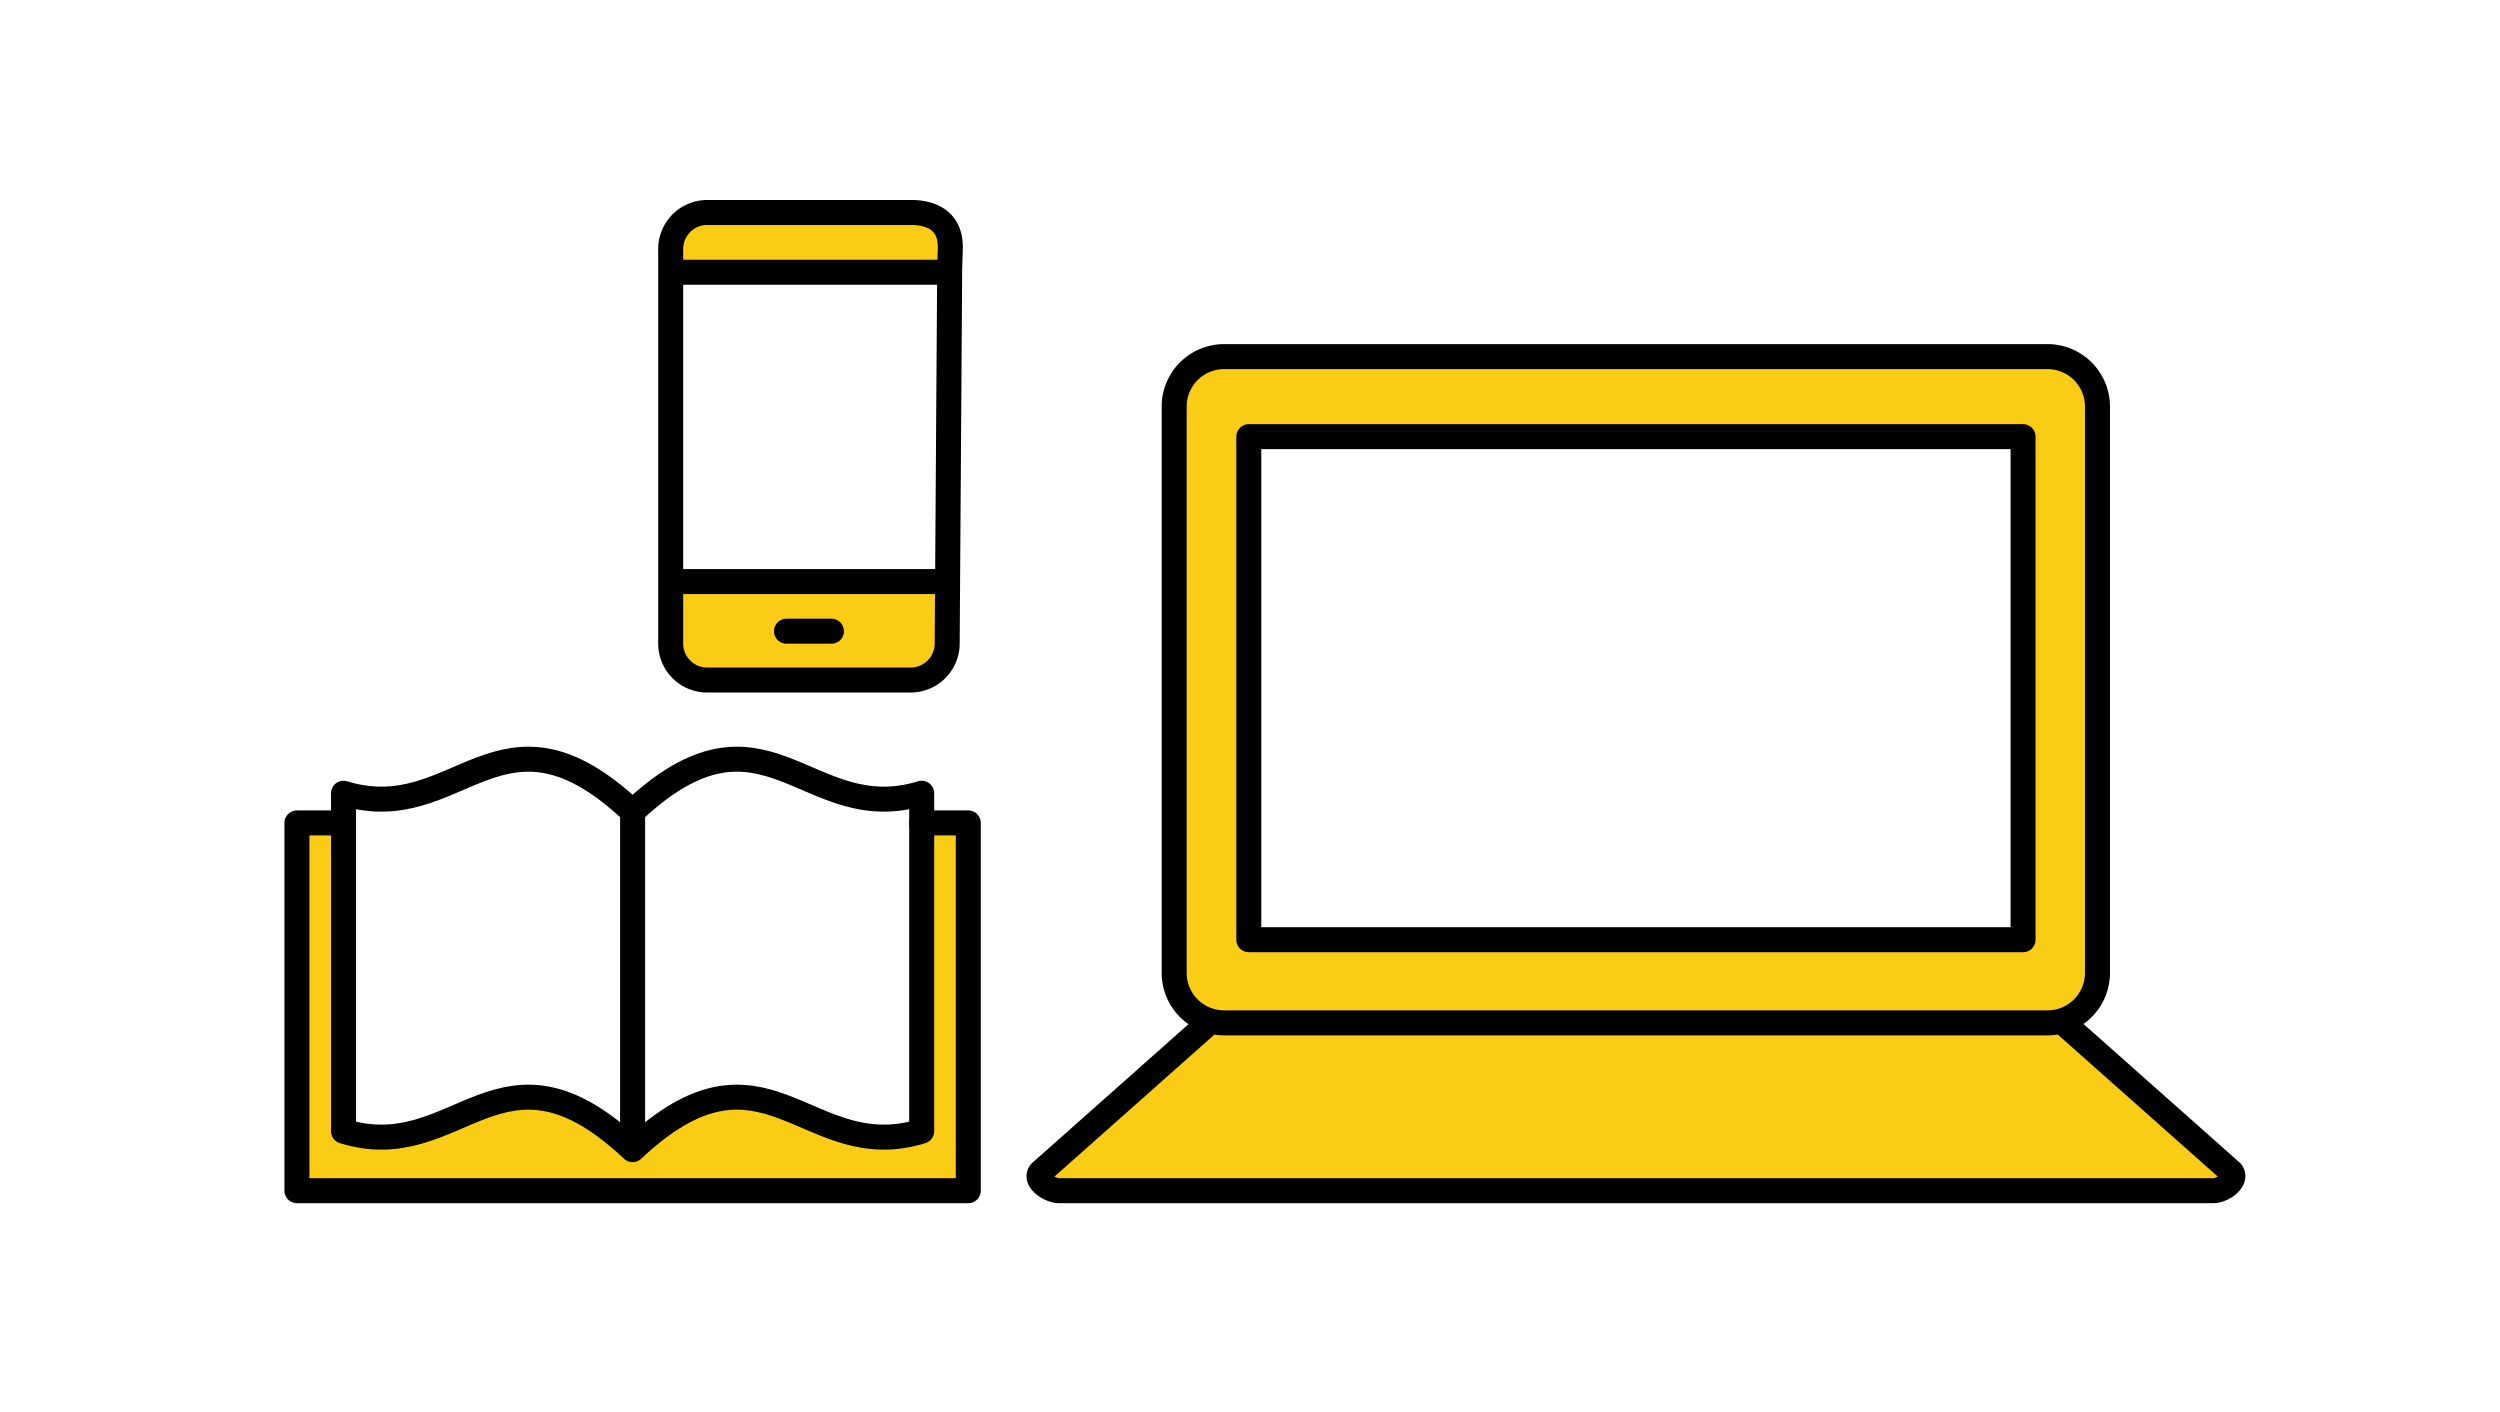
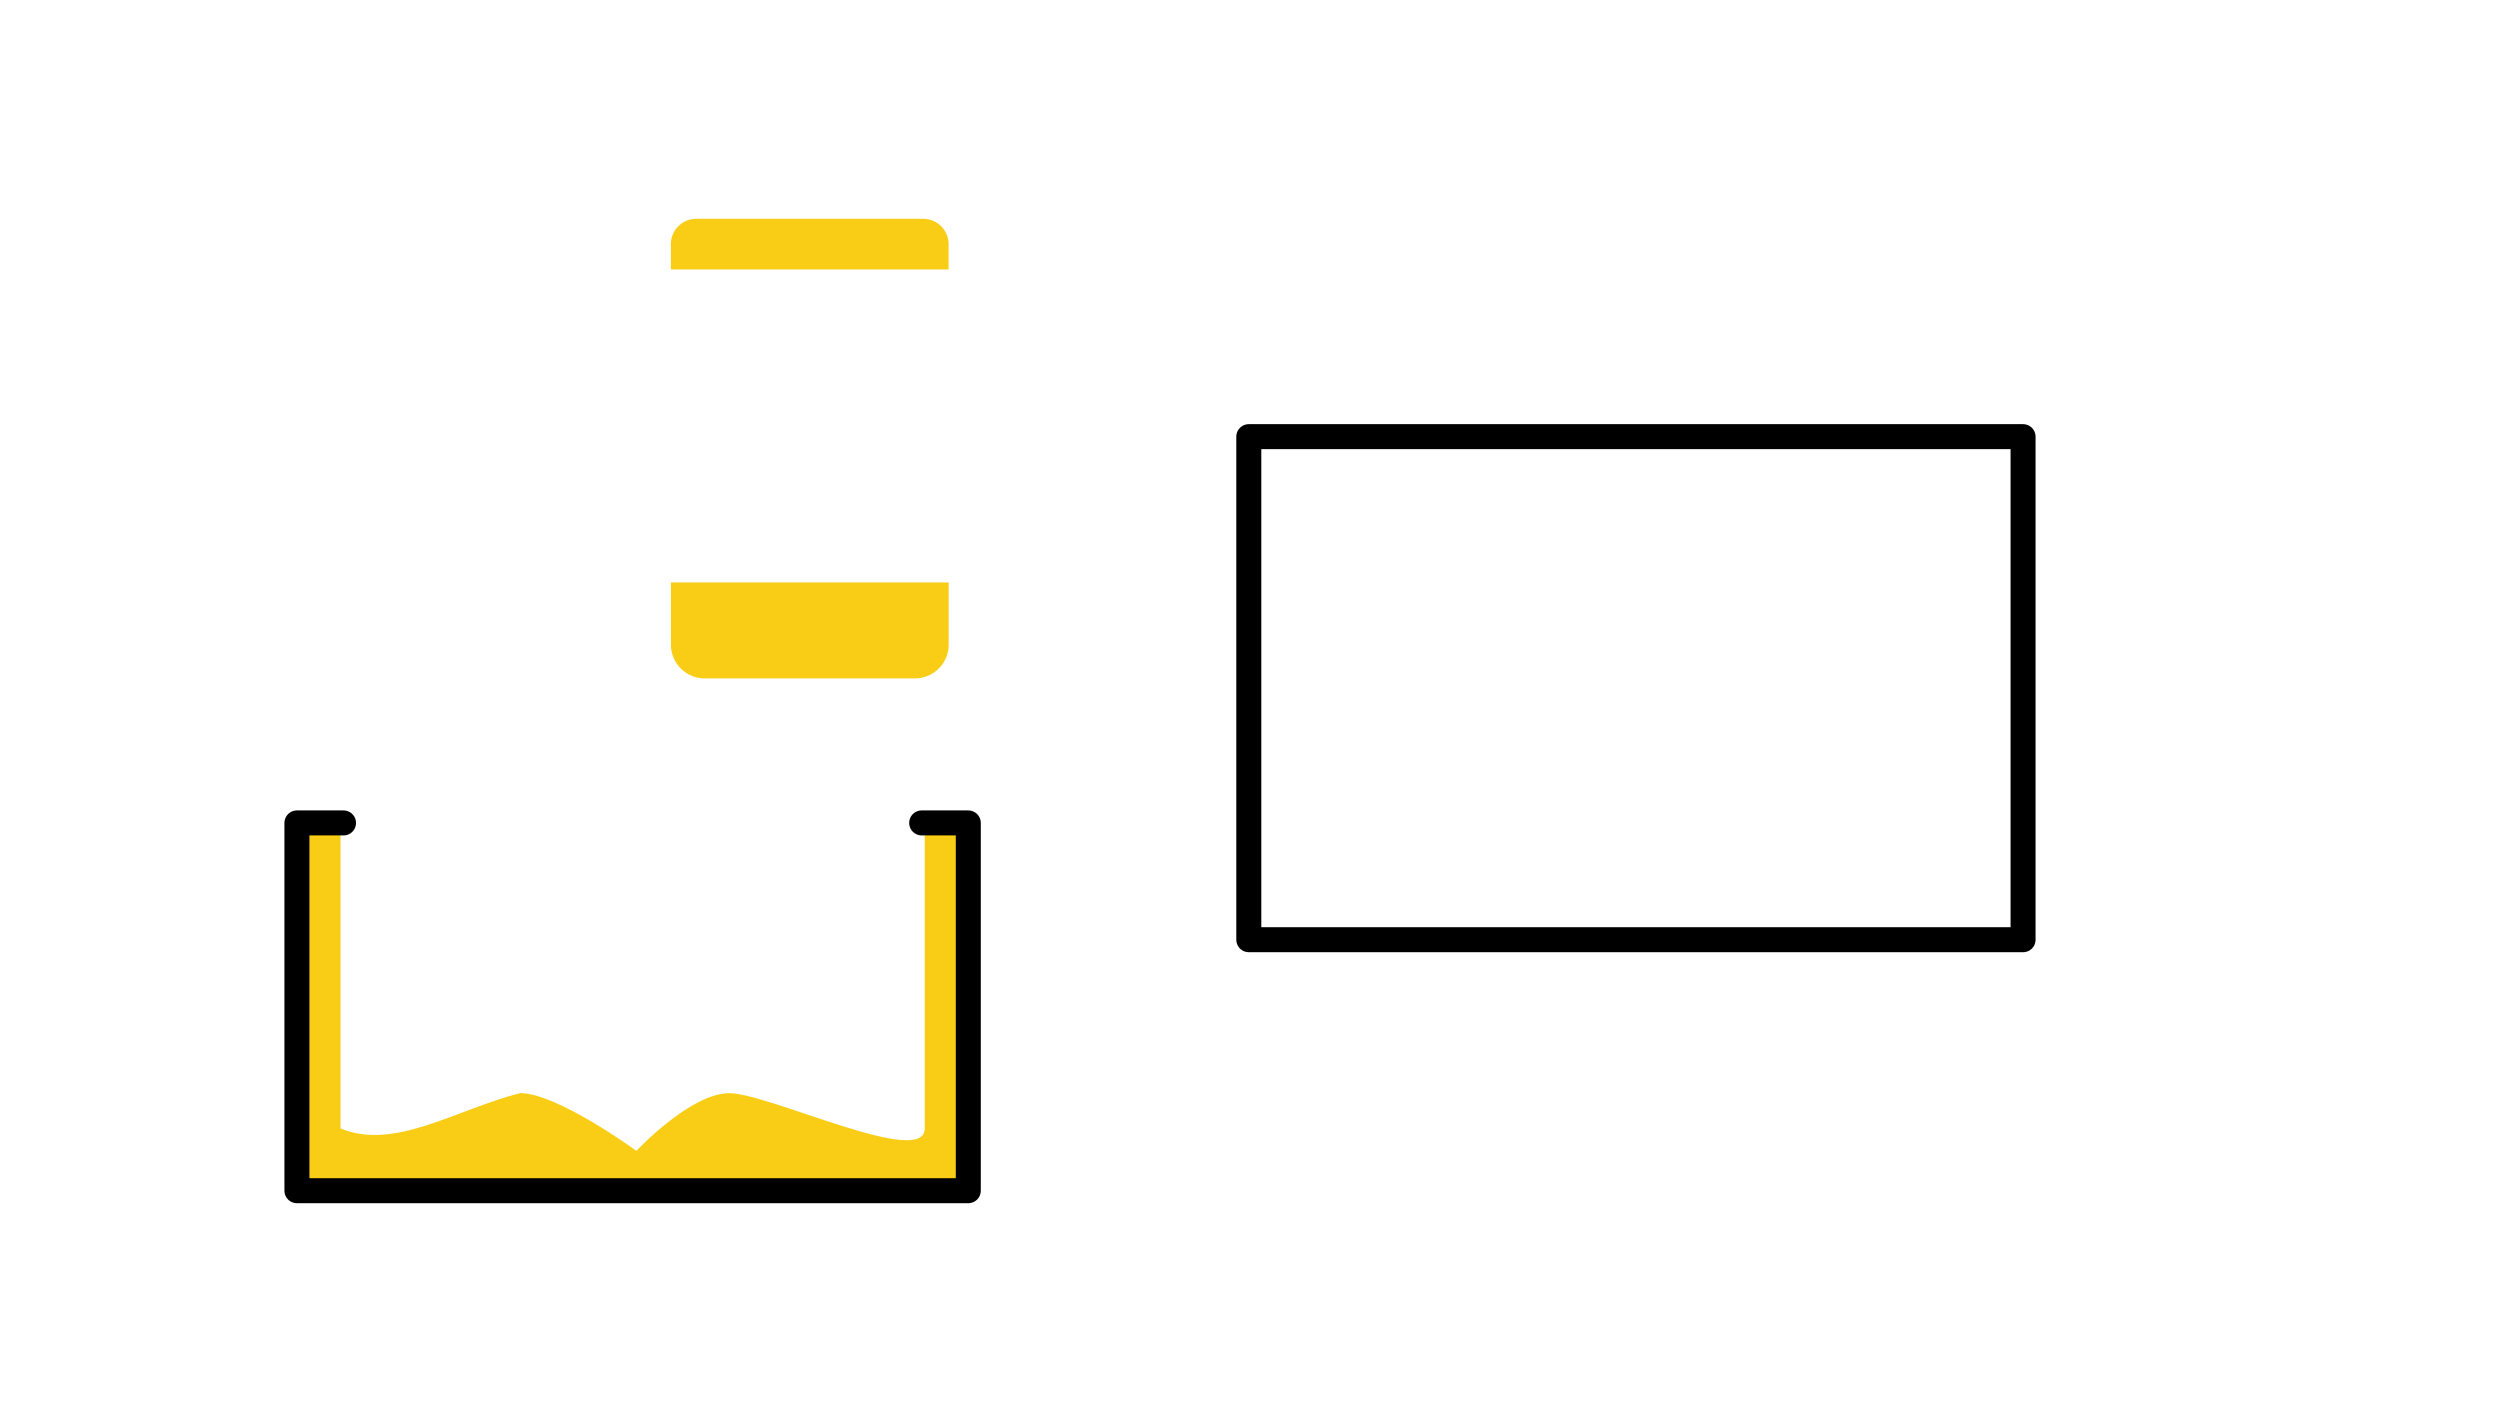
<svg xmlns="http://www.w3.org/2000/svg" height="113" viewBox="0 0 200 113" width="200">
-   <path d="M96.946 81.984h68.264l13.879 13.1H82.646zm66.571-.35H98.569a4.659 4.659 0 01-4.653-4.653V33.517a4.659 4.659 0 014.653-4.651h64.948a4.658 4.658 0 014.653 4.653V76.98a4.659 4.659 0 01-4.653 4.654zm-63.679-5.922h62.407V34.786h-62.41z" fill="#f9cd16" />
  <g fill="none" stroke="#000" stroke-linecap="round" stroke-linejoin="round" stroke-width="2">
-     <path d="M97.919 28.528h65.894a4 4 0 013.985 3.985v45.331a4 4 0 01-3.985 3.986H97.919a4 4 0 01-3.985-3.986V32.51a4 4 0 013.985-3.982zm67.45 53.563l13.153 11.675m0 .001c.459.655-.69 1.489-1.487 1.489m-.001 0H84.743c-.788 0-2.031-.877-1.488-1.489l13.154-11.676" />
    <path d="M99.904 34.933h61.941v40.244H99.904z" />
  </g>
  <path d="M73.185 54.272h-16.81a2.7 2.7 0 01-2.7-2.7v-4.973h22.219v4.969a2.7 2.7 0 01-2.709 2.704zm2.704-32.716H53.67v-2.023a2.029 2.029 0 012.028-2.028H73.86a2.029 2.029 0 012.028 2.028z" fill="#f9cd16" />
-   <path d="M75.975 21.481l-.2 29.95a2.93 2.93 0 01-2.852 2.972H56.508a2.922 2.922 0 01-2.852-2.972V19.972A2.922 2.922 0 0156.508 17h16.417c1.231 0 3.181.425 3.1 2.913l-.051 1.567zM62.921 50.496h3.592m-12.39-3.97h21.016M53.811 21.78h21.692" fill="none" stroke="#000" stroke-linecap="round" stroke-linejoin="round" stroke-width="2" />
  <path d="M23.754 65.834v29.422h53.709l-.209-29.085h-3.275v24.111c0 3.2-12.5-2.828-15.627-2.828s-7.441 4.614-7.441 4.614-6.327-4.619-9.303-4.619c-5.209 1.34-10.046 4.614-14.363 2.828V65.873z" fill="#f9cd16" />
-   <path d="M27.482 63.458c9.222 2.853 12.5-8.52 23.126 1.475v27.038c-10.623-9.995-13.9 1.378-23.126-1.475zm46.253 0c-9.222 2.853-12.5-8.52-23.126 1.475v27.038c10.623-9.995 13.9 1.378 23.126-1.475z" fill="none" stroke="#000" stroke-linecap="round" stroke-linejoin="round" stroke-width="2" />
  <path d="M73.735 65.834h3.728v29.422H23.754V65.834h3.727" fill="none" stroke="#000" stroke-linecap="round" stroke-linejoin="round" stroke-width="2" />
</svg>